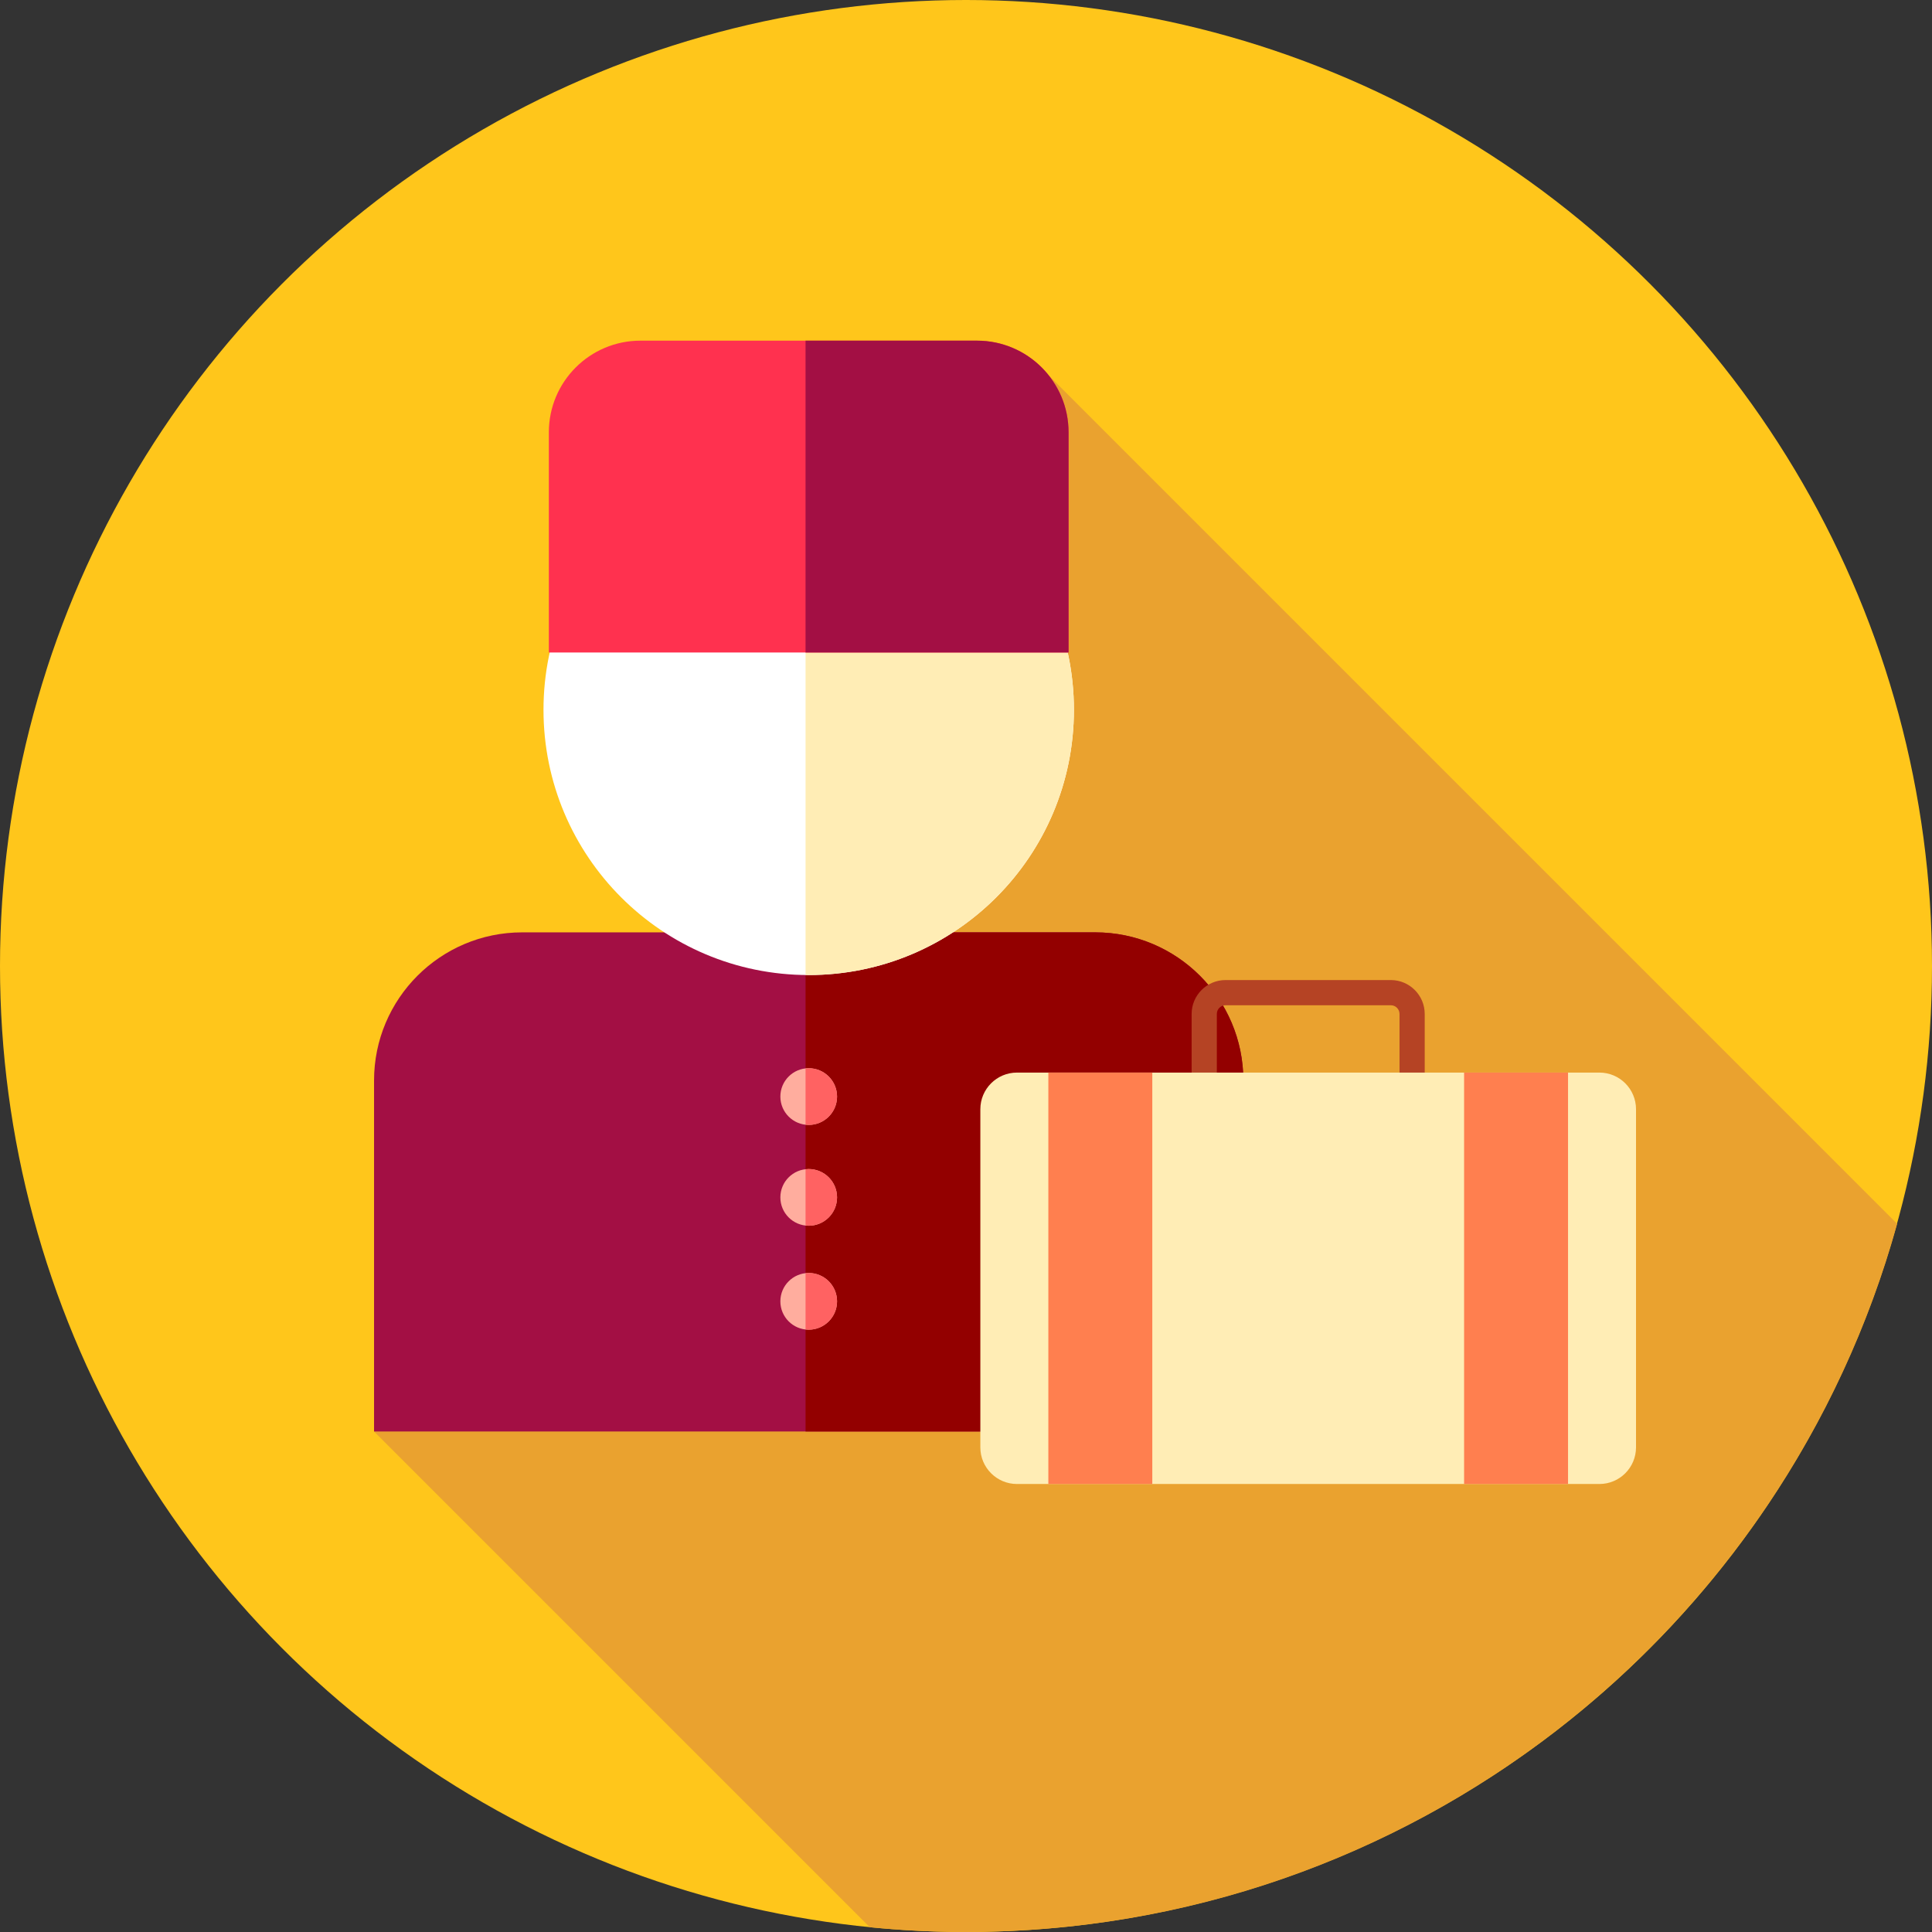
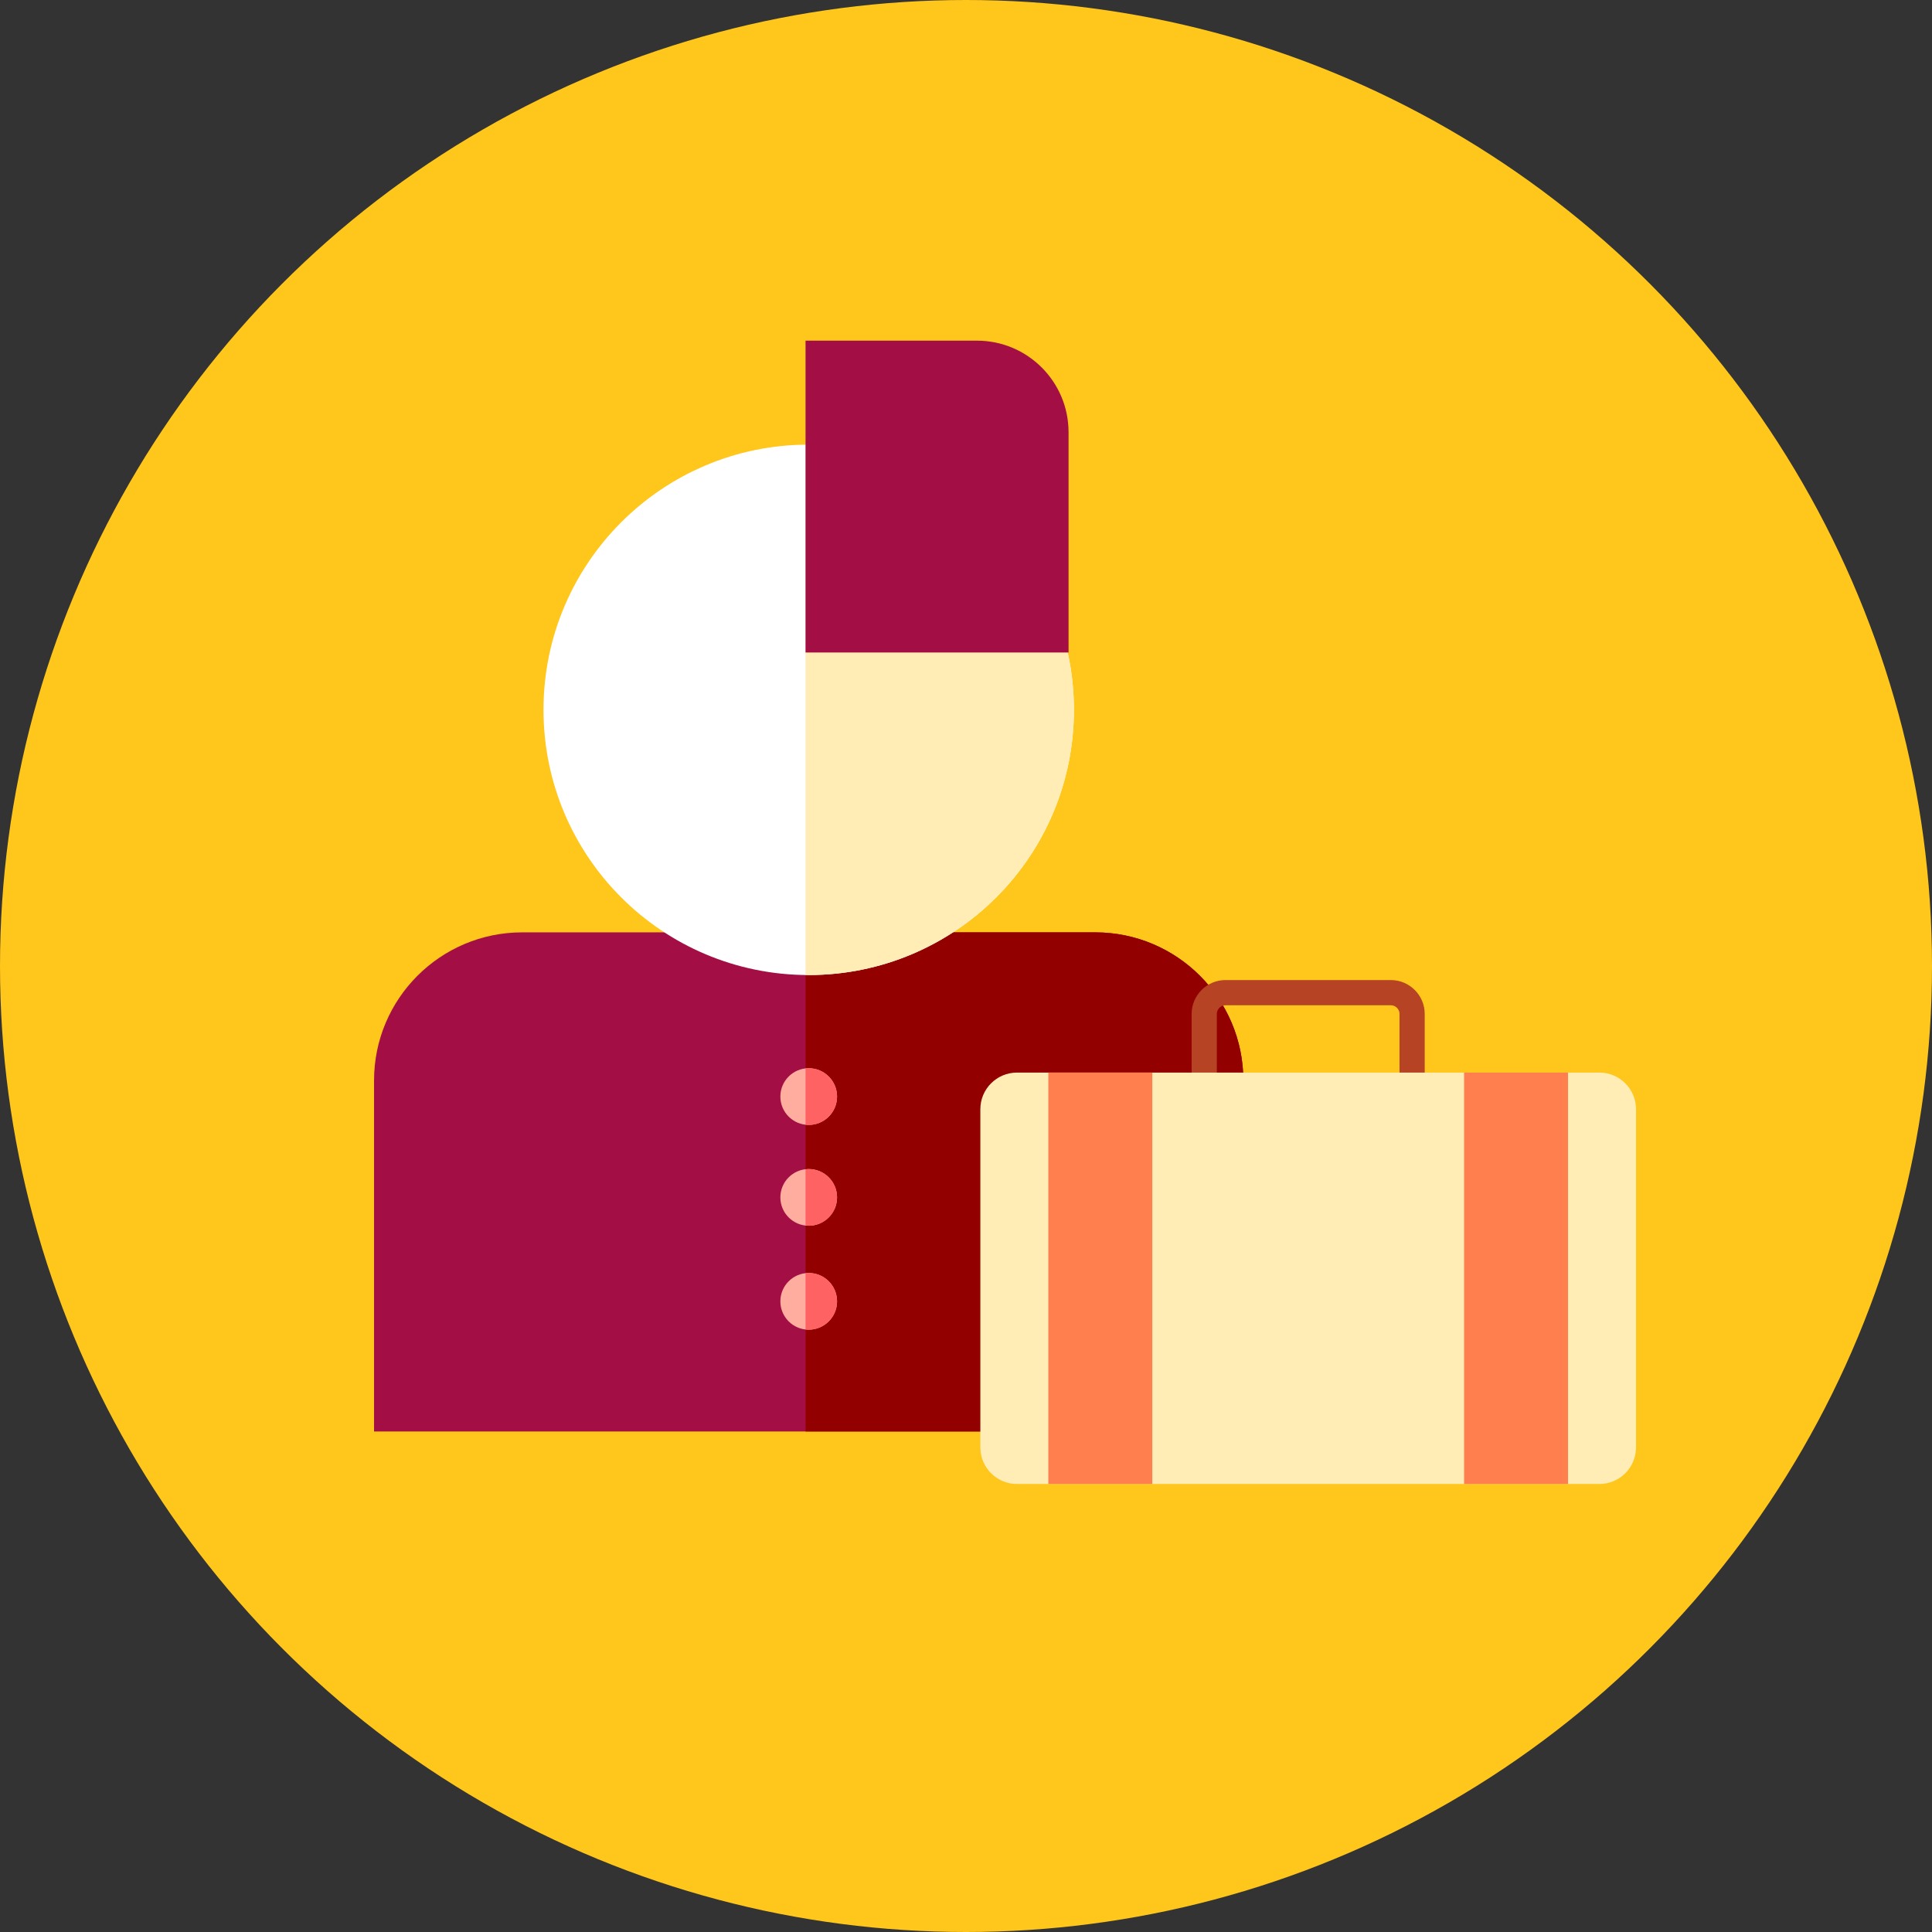
<svg xmlns="http://www.w3.org/2000/svg" version="1.1" id="Layer_1" x="0px" y="0px" viewBox="0 0 512 512" style="enable-background:new 0 0 512 512;" xml:space="preserve">
  <rect x="0" y="0" width="512" height="512" fill="#333333" stroke="none" />
  <circle style="fill:#FFC61B;" cx="256" cy="256" r="256" />
-   <path style="fill:#EAA22F;" d="M502.763,324.327L273.946,95.51l-74.99,124.132l28.696,28.696L99.125,379.354l131.384,131.384  c8.385,0.829,16.887,1.26,25.491,1.26C373.72,512,472.866,432.537,502.763,324.327z" />
  <path style="fill:#A30F44;" d="M99.125,379.356h230.378v-93.003c0-21.688-17.582-39.269-39.269-39.269H138.395  c-21.688,0-39.269,17.582-39.269,39.269v93.003H99.125z" />
-   <path style="fill:#930000;" d="M329.504,286.353c0-21.688-17.582-39.269-39.269-39.269H213.48v132.272h116.026v-93.003H329.504z" />
+   <path style="fill:#930000;" d="M329.504,286.353c0-21.688-17.582-39.269-39.269-39.269H213.48v132.272h116.026H329.504z" />
  <circle style="fill:#FFFFFF;" cx="214.316" cy="188.113" r="70.285" />
  <path style="fill:#FFEDB5;" d="M214.314,117.824c-0.281,0-0.557,0.017-0.836,0.021v140.528c0.279,0.003,0.555,0.021,0.836,0.021  c38.817,0,70.285-31.468,70.285-70.285C284.6,149.292,253.131,117.824,214.314,117.824z" />
  <g>
    <circle style="fill:#FFAD9E;" cx="214.316" cy="290.599" r="7.513" />
    <circle style="fill:#FFAD9E;" cx="214.316" cy="317.319" r="7.513" />
    <circle style="fill:#FFAD9E;" cx="214.316" cy="344.867" r="7.513" />
  </g>
  <g>
    <path style="fill:#FF6262;" d="M214.316,283.096c-0.286,0-0.559,0.053-0.836,0.084v14.855c0.278,0.031,0.55,0.084,0.836,0.084   c4.149,0,7.513-3.363,7.513-7.513S218.464,283.096,214.316,283.096z" />
    <path style="fill:#FF6262;" d="M214.316,309.807c-0.286,0-0.559,0.053-0.836,0.084v14.857c0.278,0.031,0.55,0.084,0.836,0.084   c4.149,0,7.513-3.363,7.513-7.513C221.827,313.17,218.464,309.807,214.316,309.807z" />
    <path style="fill:#FF6262;" d="M214.316,337.351c-0.286,0-0.559,0.053-0.836,0.084v14.857c0.278,0.031,0.55,0.084,0.836,0.084   c4.149,0,7.513-3.363,7.513-7.513S218.464,337.351,214.316,337.351z" />
  </g>
  <path style="fill:#B54324;" d="M368.581,296.994h-43.803c-4.953,0-8.983-4.03-8.983-8.983v-19.304c0-4.953,4.03-8.983,8.983-8.983  h43.803c4.953,0,8.983,4.03,8.983,8.983v19.304C377.565,292.964,373.534,296.994,368.581,296.994z M324.78,266.402  c-1.272,0-2.305,1.034-2.305,2.305v19.304c0,1.272,1.034,2.305,2.305,2.305h43.803c1.272,0,2.305-1.034,2.305-2.305v-19.304  c0-1.272-1.034-2.305-2.305-2.305H324.78z" />
  <path style="fill:#FFEDB5;" d="M423.848,393.276H269.515c-5.365,0-9.714-4.349-9.714-9.714v-89.605c0-5.365,4.349-9.714,9.714-9.714  h154.333c5.365,0,9.714,4.349,9.714,9.714v89.605C433.562,388.927,429.213,393.276,423.848,393.276z" />
  <g>
    <rect x="277.825" y="284.238" style="fill:#FF7F4F;" width="27.545" height="109.037" />
    <rect x="387.999" y="284.238" style="fill:#FF7F4F;" width="27.545" height="109.037" />
  </g>
-   <path style="fill:#FF314F;" d="M283.177,172.915H145.451v-58.361c0-13.407,10.869-24.276,24.276-24.276h89.176  c13.407,0,24.276,10.869,24.276,24.276v58.361H283.177z" />
  <path style="fill:#A30F44;" d="M283.177,114.554c0-13.407-10.869-24.276-24.276-24.276h-45.423v82.635h69.699V114.554z" />
  <g>
</g>
  <g>
</g>
  <g>
</g>
  <g>
</g>
  <g>
</g>
  <g>
</g>
  <g>
</g>
  <g>
</g>
  <g>
</g>
  <g>
</g>
  <g>
</g>
  <g>
</g>
  <g>
</g>
  <g>
</g>
  <g>
</g>
</svg>